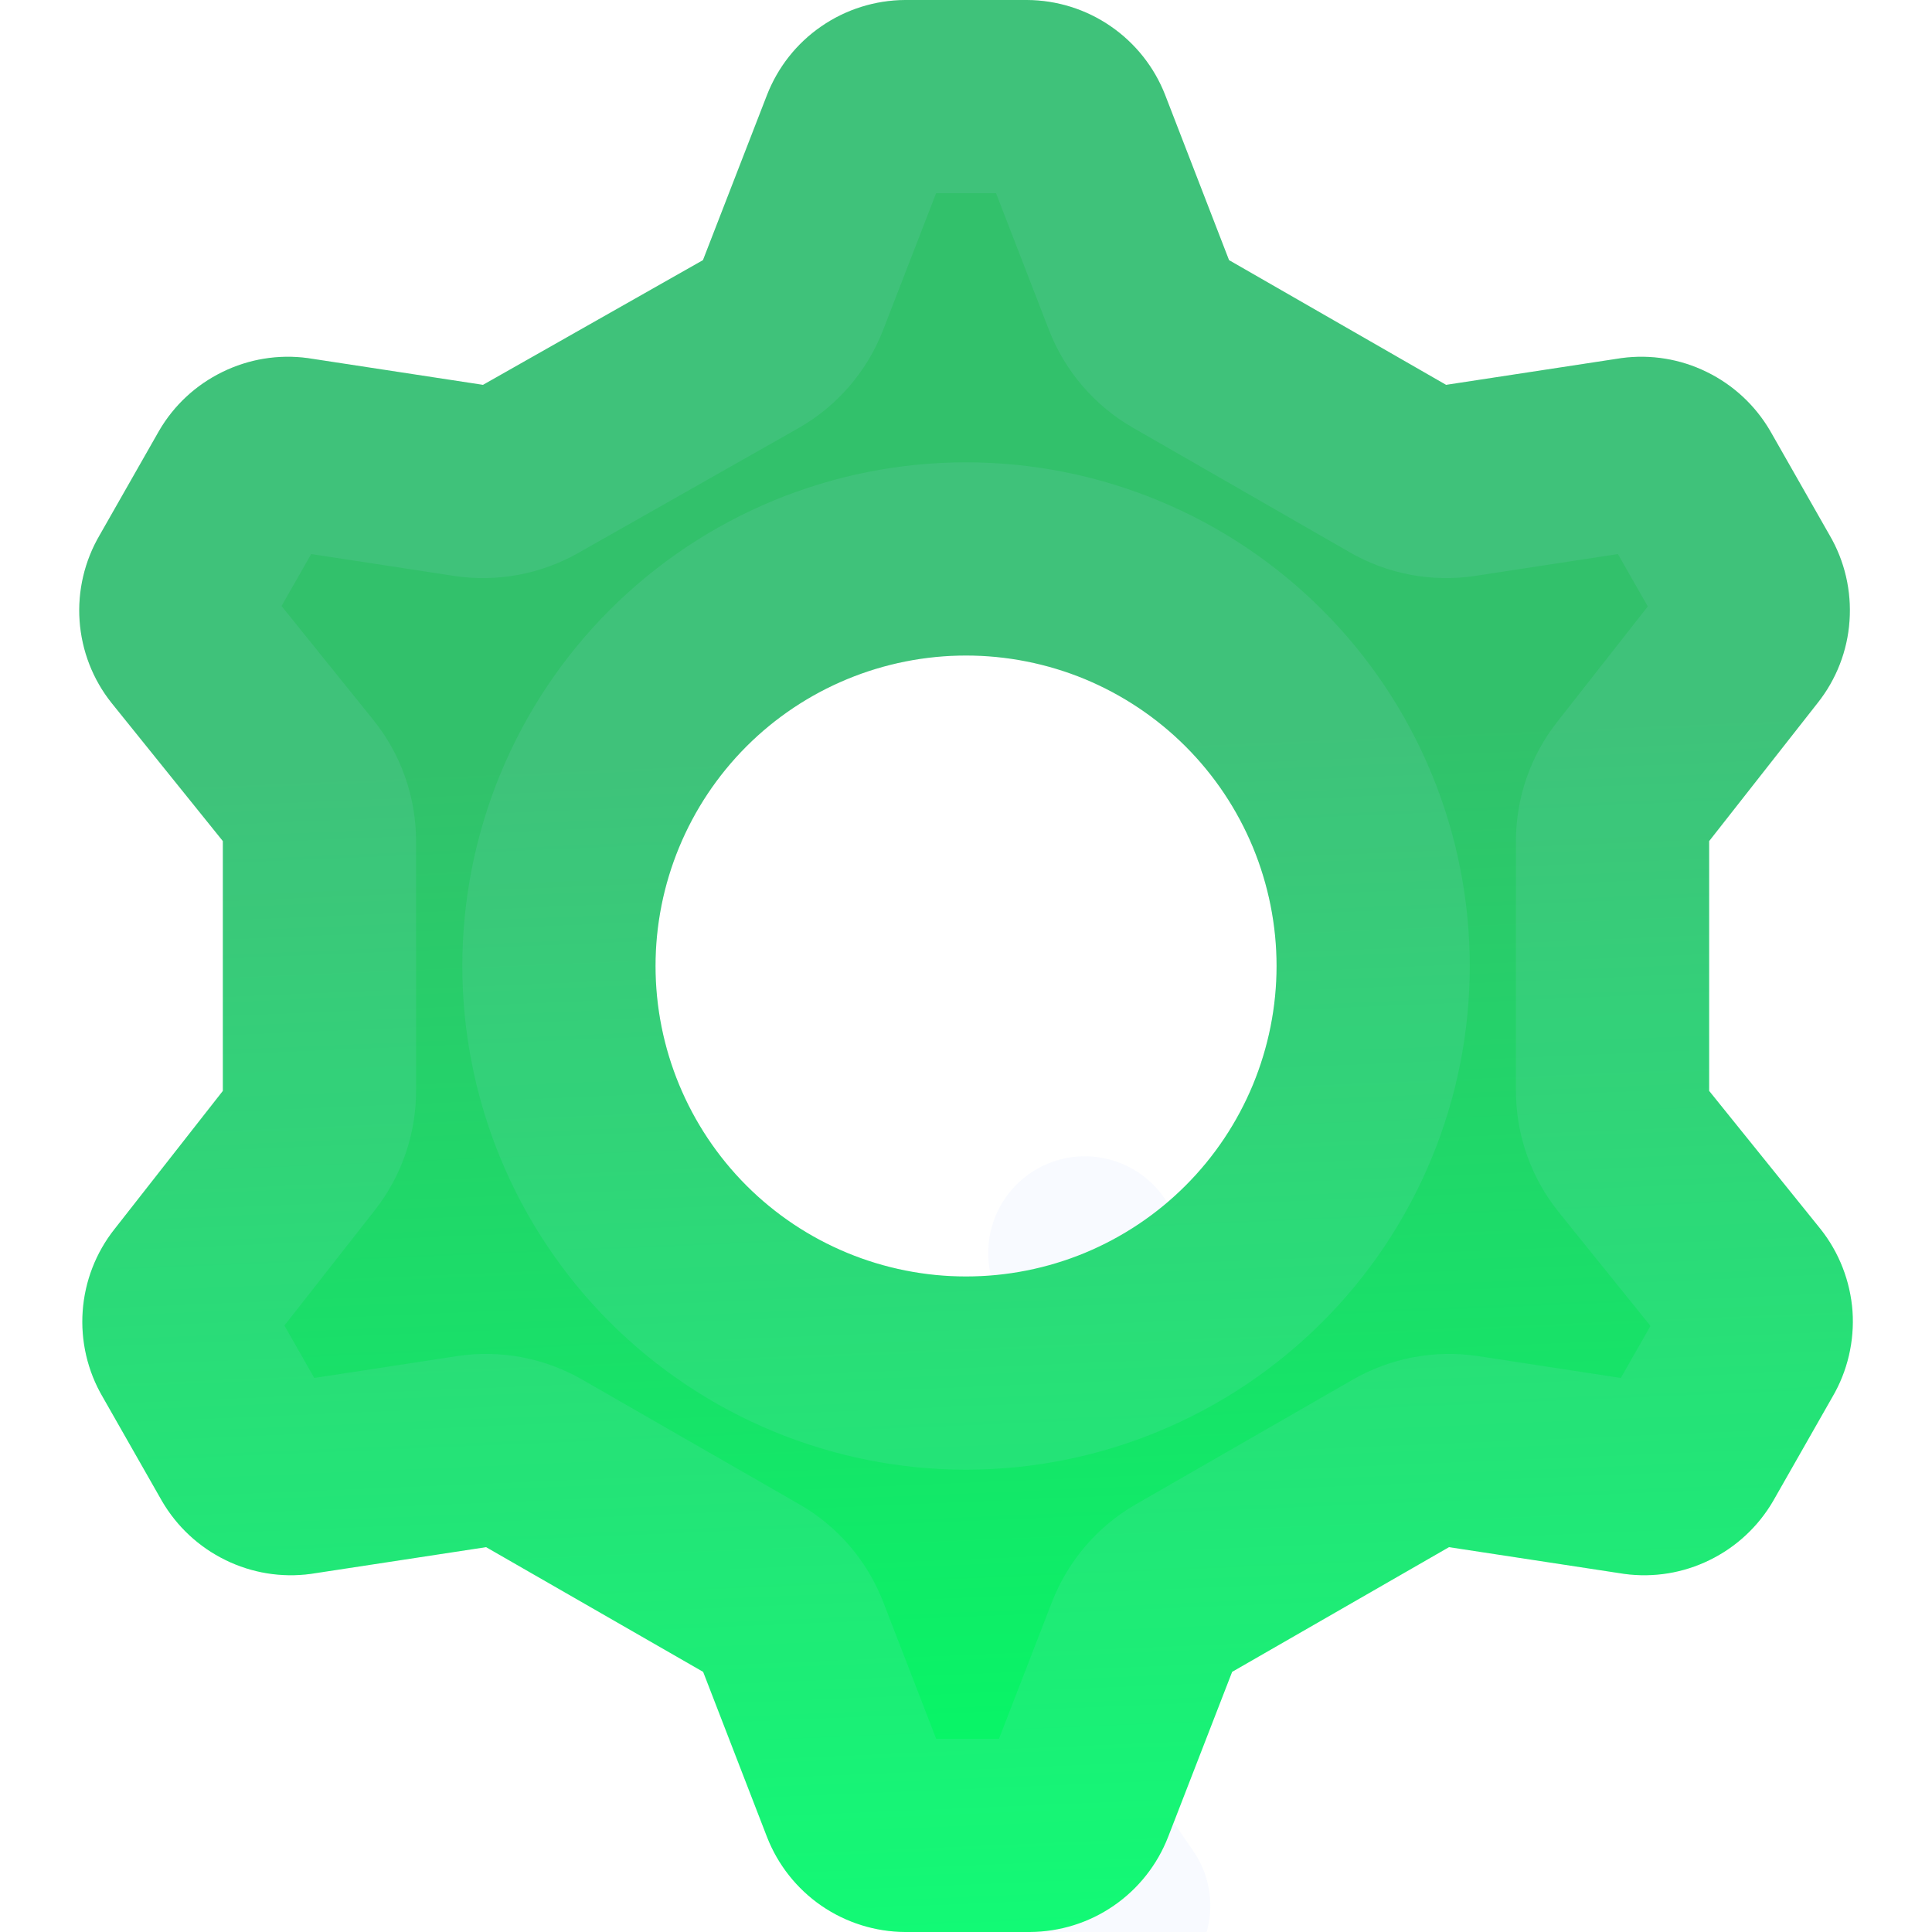
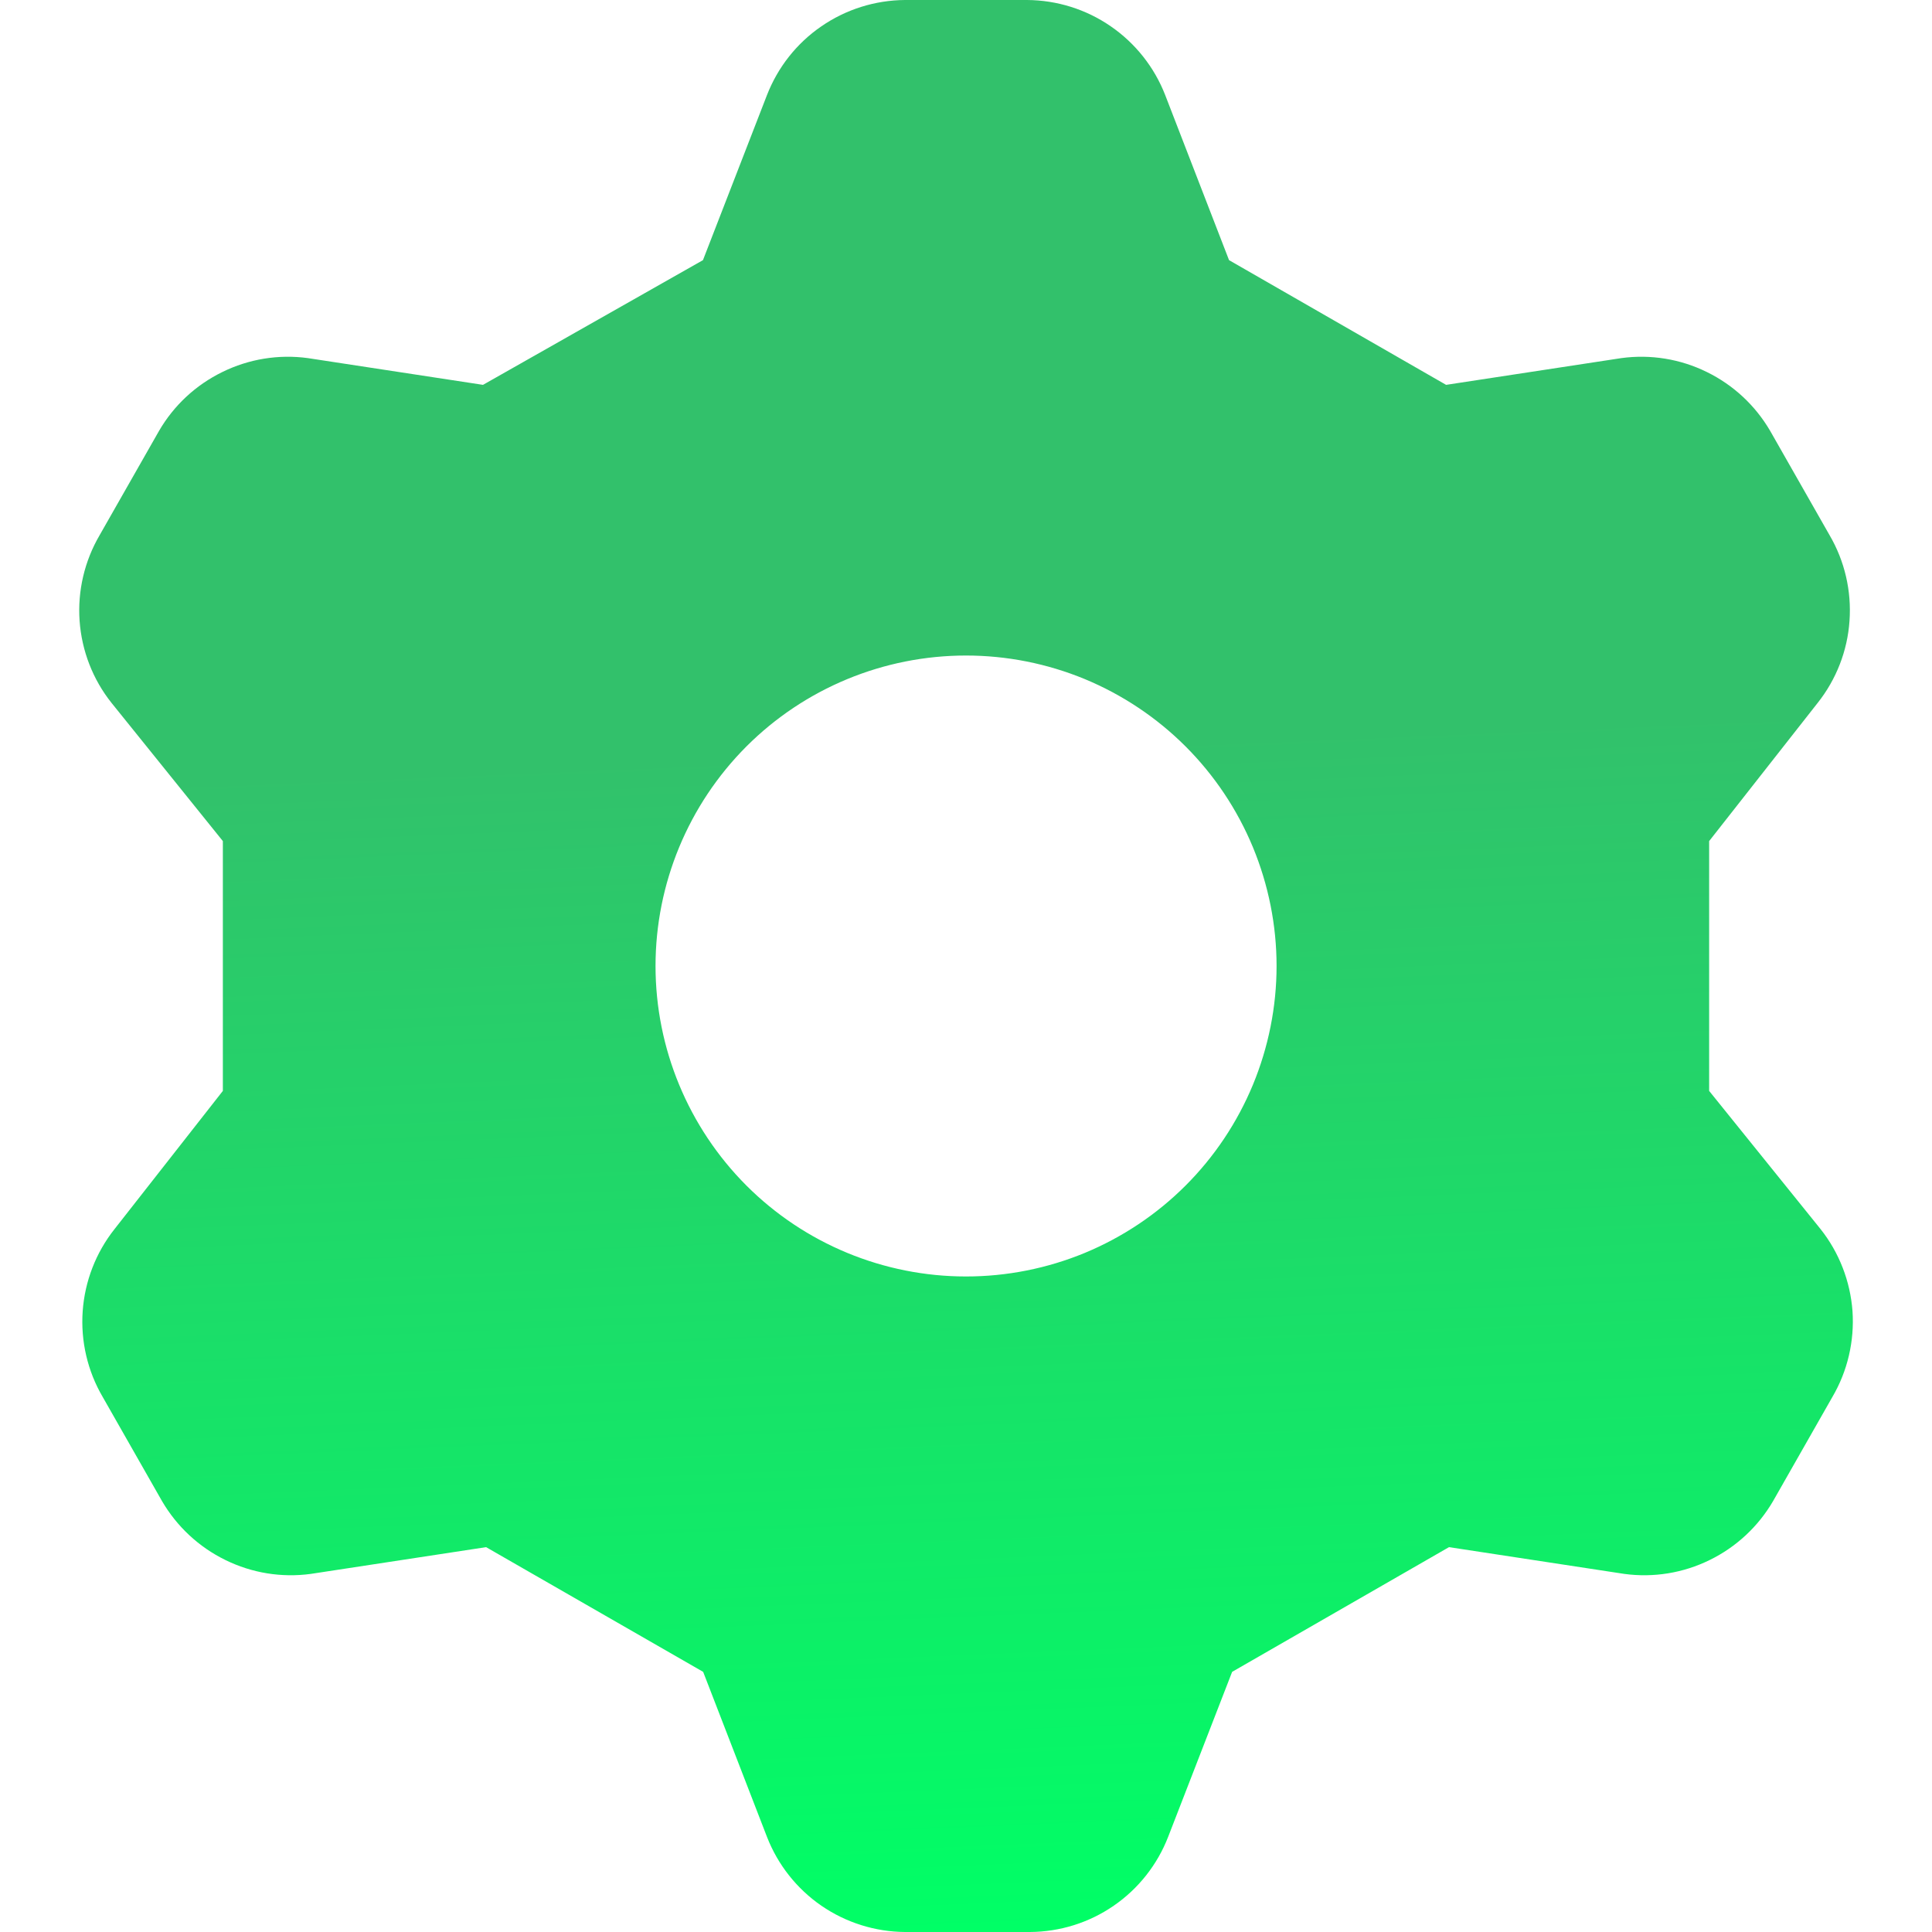
<svg xmlns="http://www.w3.org/2000/svg" width="20" height="20" viewBox="0 0 20 20" fill="none">
  <path fill-rule="evenodd" clip-rule="evenodd" d="M7.939 0.986L7.277 2.693L5 3.984L3.186 3.707C2.884 3.666 2.576 3.716 2.302 3.851C2.027 3.985 1.799 4.197 1.646 4.461L1.032 5.539C0.875 5.807 0.802 6.117 0.824 6.427C0.846 6.737 0.961 7.034 1.155 7.277L2.307 8.707V11.293L1.186 12.723C0.993 12.966 0.878 13.263 0.856 13.573C0.834 13.883 0.906 14.193 1.063 14.461L1.677 15.539C1.831 15.803 2.059 16.015 2.333 16.149C2.607 16.284 2.915 16.334 3.217 16.293L5.032 16.016L7.279 17.307L7.94 19.016C8.052 19.304 8.248 19.552 8.503 19.728C8.758 19.903 9.06 19.998 9.369 20H10.662C10.972 19.998 11.274 19.904 11.529 19.728C11.785 19.552 11.981 19.303 12.093 19.014L12.755 17.307L15 16.016L16.815 16.293C17.117 16.334 17.425 16.284 17.699 16.149C17.973 16.015 18.201 15.803 18.355 15.539L18.969 14.461C19.126 14.193 19.198 13.883 19.177 13.573C19.154 13.263 19.039 12.966 18.846 12.723L17.693 11.293V8.707L18.816 7.277C19.009 7.034 19.125 6.737 19.146 6.427C19.168 6.117 19.096 5.807 18.939 5.539L18.325 4.461C18.171 4.197 17.943 3.985 17.669 3.851C17.395 3.716 17.087 3.666 16.785 3.707L14.97 3.984L12.723 2.693L12.062 0.984C11.95 0.696 11.753 0.447 11.498 0.272C11.243 0.096 10.941 0.002 10.632 0L9.369 0C9.059 0.002 8.757 0.097 8.502 0.273C8.247 0.448 8.051 0.697 7.939 0.986ZM10 13.214C10.422 13.214 10.84 13.131 11.23 12.97C11.62 12.808 11.975 12.571 12.273 12.273C12.572 11.974 12.808 11.62 12.97 11.23C13.131 10.84 13.215 10.422 13.215 10C13.215 9.578 13.131 9.16 12.97 8.77C12.808 8.38 12.572 8.026 12.273 7.727C11.975 7.429 11.62 7.192 11.23 7.03C10.84 6.869 10.422 6.786 10 6.786C9.148 6.786 8.33 7.124 7.727 7.727C7.125 8.33 6.786 9.148 6.786 10C6.786 10.852 7.125 11.67 7.727 12.273C8.33 12.876 9.148 13.214 10 13.214Z" fill="url(#paint0_linear_379_46403)" />
-   <path d="M8.871 1.347L8.871 1.347C8.911 1.245 8.98 1.158 9.07 1.096C9.159 1.034 9.264 1.001 9.372 1H10.628C10.737 1.001 10.842 1.034 10.931 1.096C11.021 1.157 11.09 1.244 11.129 1.346C11.129 1.346 11.13 1.346 11.13 1.346L11.791 3.054C11.873 3.267 12.027 3.446 12.225 3.56L14.472 4.851C14.668 4.964 14.897 5.007 15.121 4.973L16.925 4.697C17.029 4.685 17.135 4.702 17.229 4.749C17.325 4.795 17.404 4.869 17.458 4.961L18.07 6.034L18.07 6.034L18.076 6.044C18.131 6.138 18.157 6.247 18.149 6.356C18.141 6.466 18.101 6.57 18.033 6.656L18.029 6.66L16.907 8.09C16.768 8.266 16.693 8.483 16.693 8.707V11.293C16.693 11.521 16.771 11.743 16.915 11.921L18.063 13.345C18.063 13.345 18.064 13.346 18.064 13.347C18.131 13.432 18.171 13.535 18.179 13.644C18.187 13.753 18.161 13.862 18.106 13.956L18.106 13.956L18.1 13.966L17.488 15.039C17.434 15.131 17.355 15.204 17.259 15.251C17.165 15.298 17.059 15.315 16.954 15.303L15.151 15.027C14.927 14.993 14.698 15.036 14.502 15.149L12.256 16.44C12.058 16.554 11.905 16.733 11.822 16.946L11.161 18.653L11.161 18.653C11.121 18.755 11.052 18.842 10.962 18.904L11.529 19.728L10.962 18.904C10.873 18.966 10.767 18.999 10.659 19H9.373C9.265 18.999 9.16 18.965 9.071 18.904C8.981 18.842 8.912 18.755 8.872 18.654L8.211 16.946C8.129 16.733 7.976 16.554 7.777 16.44L5.53 15.149C5.334 15.036 5.105 14.993 4.881 15.027L3.078 15.303C2.973 15.315 2.867 15.298 2.773 15.251C2.677 15.204 2.598 15.131 2.544 15.039L1.932 13.966L1.932 13.966L1.926 13.956C1.871 13.862 1.845 13.753 1.853 13.644C1.861 13.534 1.901 13.43 1.969 13.345L1.969 13.345L1.973 13.34L3.094 11.91C3.232 11.734 3.307 11.517 3.307 11.293V8.707C3.307 8.479 3.229 8.257 3.086 8.08L1.936 6.653C1.869 6.568 1.829 6.465 1.822 6.356C1.814 6.247 1.839 6.138 1.895 6.044L1.895 6.044L1.9 6.034L2.512 4.961C2.566 4.869 2.646 4.796 2.741 4.749C2.836 4.702 2.942 4.685 3.046 4.697L4.849 4.973C5.071 5.007 5.298 4.965 5.494 4.854L7.771 3.563C7.971 3.449 8.127 3.269 8.21 3.054L8.871 1.347ZM10 14.214C10.554 14.214 11.102 14.105 11.613 13.893L11.23 12.97L11.613 13.893C12.124 13.682 12.589 13.371 12.98 12.98C13.372 12.589 13.682 12.124 13.894 11.613C14.106 11.101 14.215 10.553 14.215 10C14.215 9.447 14.106 8.899 13.894 8.387C13.682 7.876 13.372 7.411 12.98 7.02C12.589 6.629 12.124 6.318 11.613 6.107C11.102 5.895 10.554 5.786 10 5.786C8.883 5.786 7.811 6.23 7.02 7.02C6.23 7.81 5.786 8.882 5.786 10C5.786 11.118 6.23 12.19 7.02 12.98C7.811 13.77 8.883 14.214 10 14.214Z" stroke="#B5C9FF" stroke-opacity="0.1" stroke-width="2" stroke-linejoin="round" />
  <defs>
    <linearGradient id="paint0_linear_379_46403" x1="9.899" y1="7.727" x2="10.411" y2="19.983" gradientUnits="userSpaceOnUse">
      <stop stop-color="#32C16B" />
      <stop offset="1" stop-color="#00FF66" />
    </linearGradient>
  </defs>
</svg>